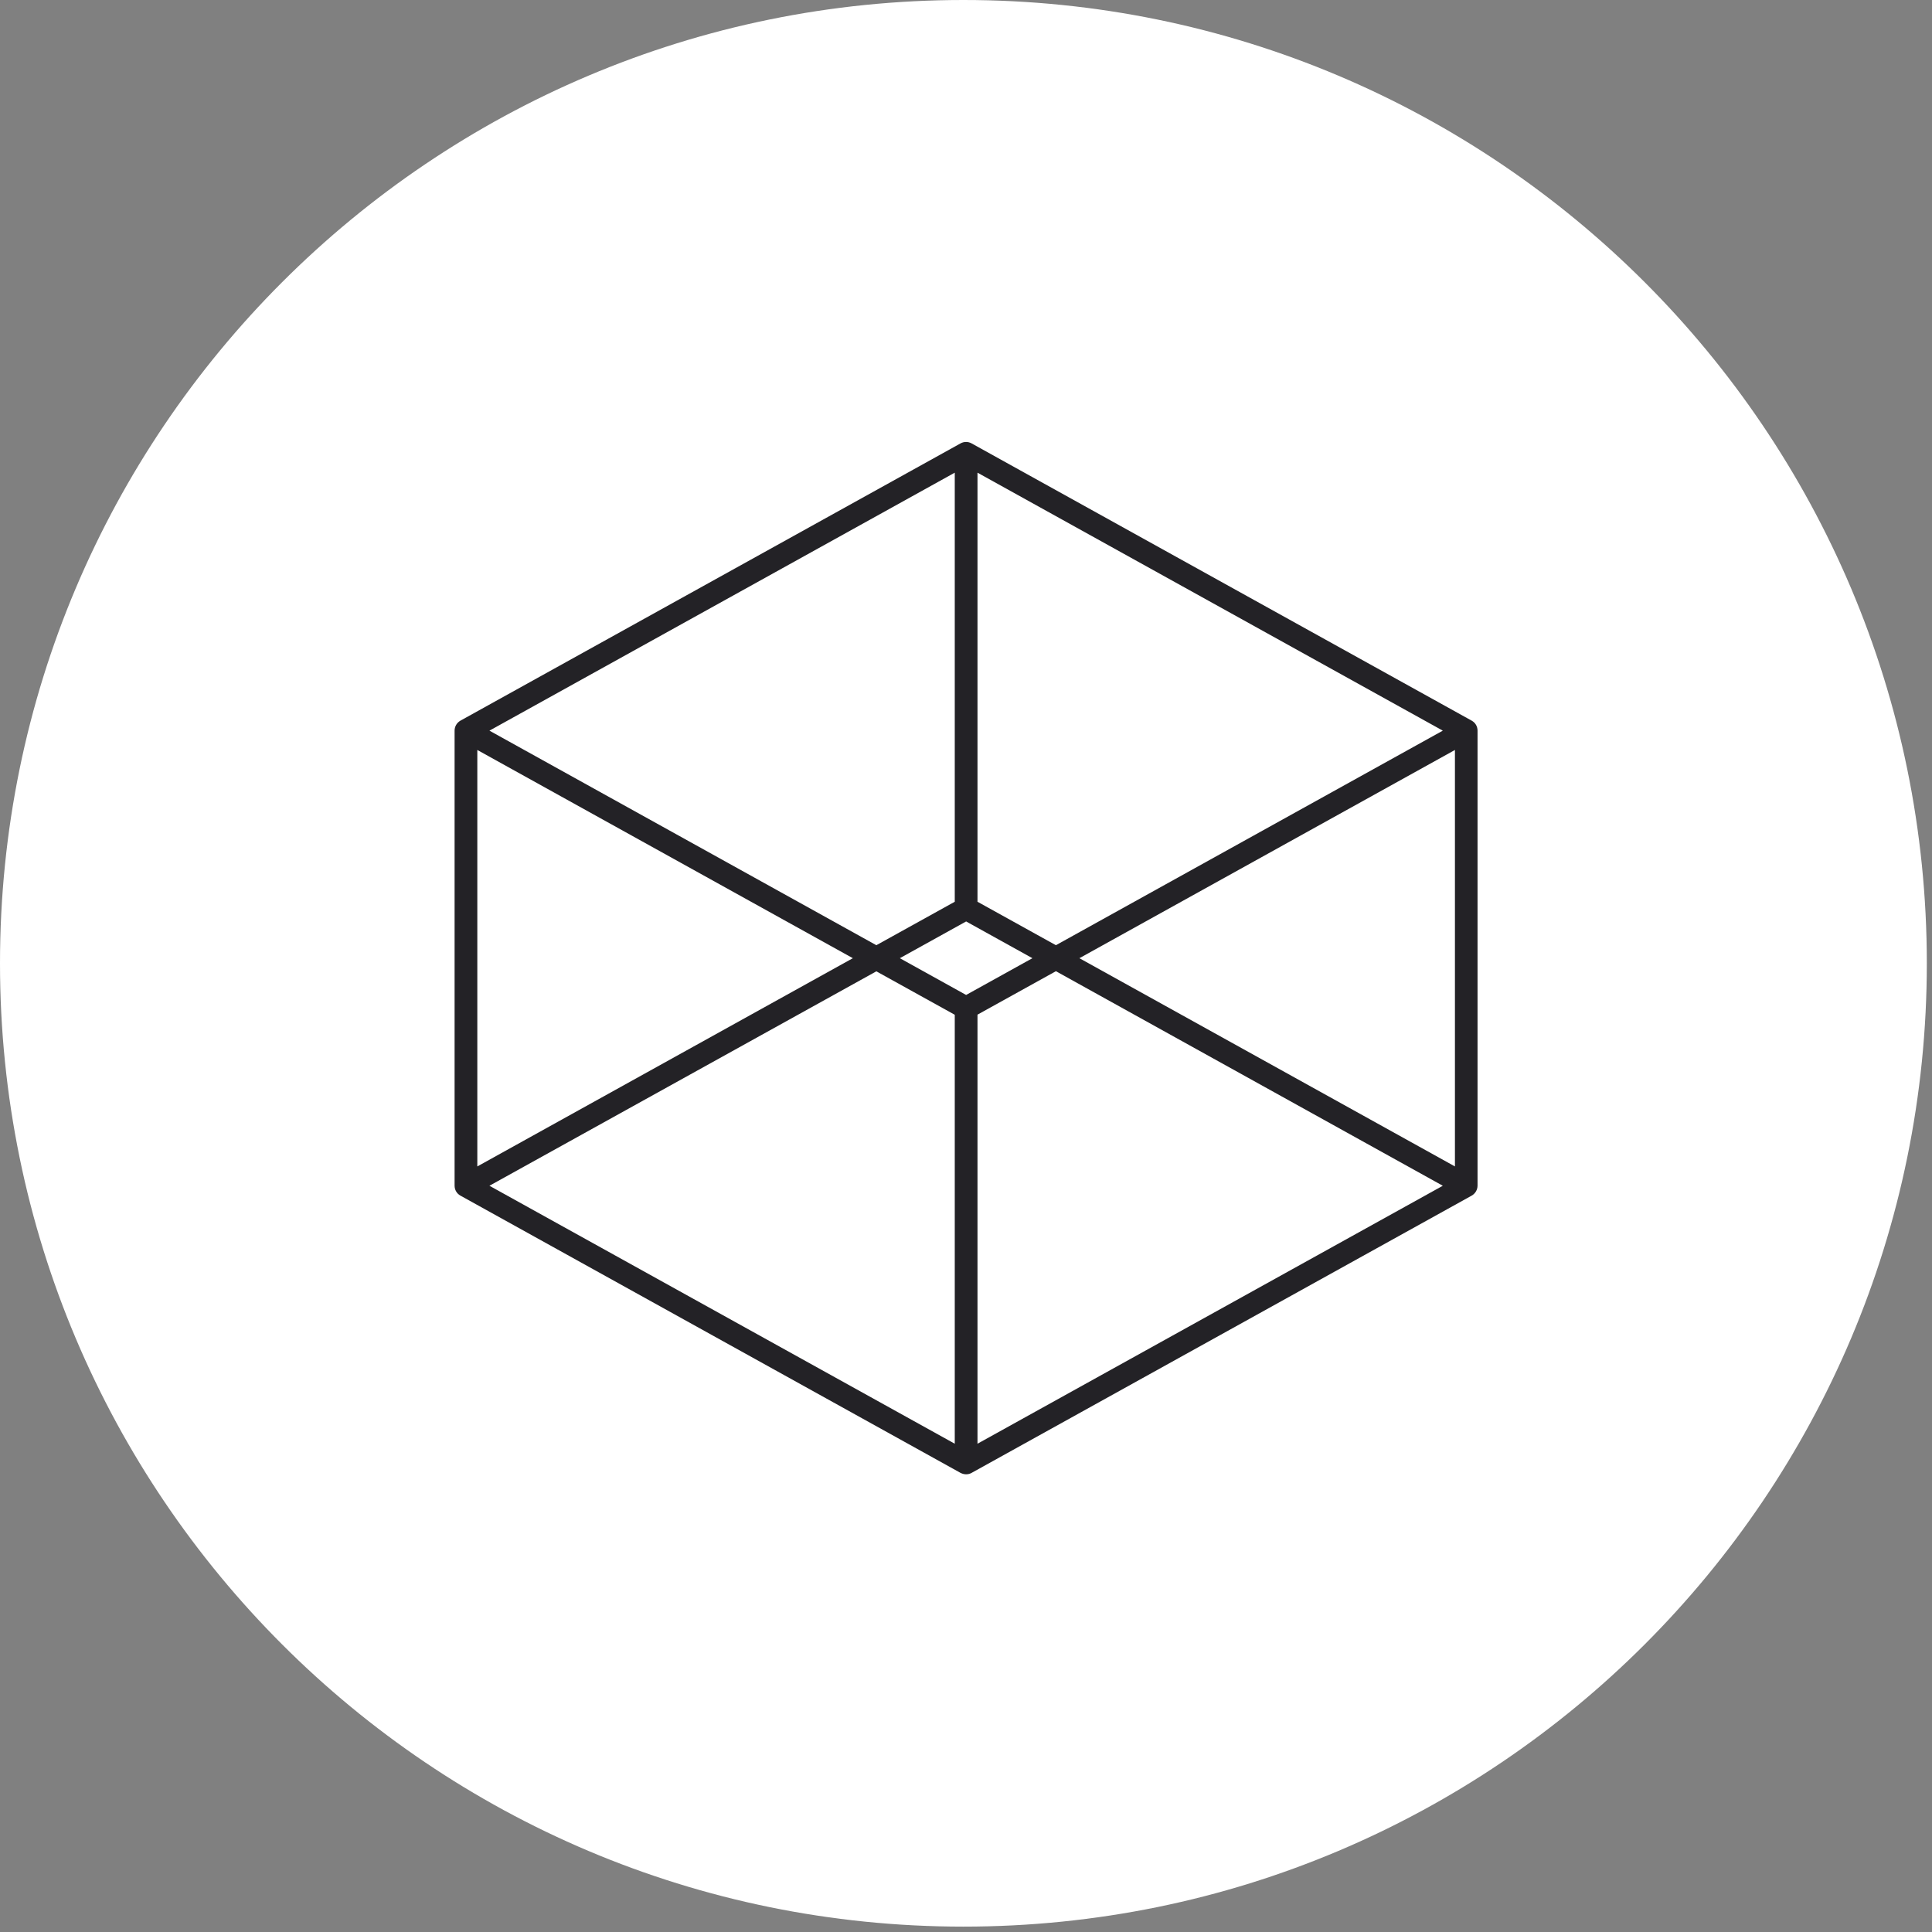
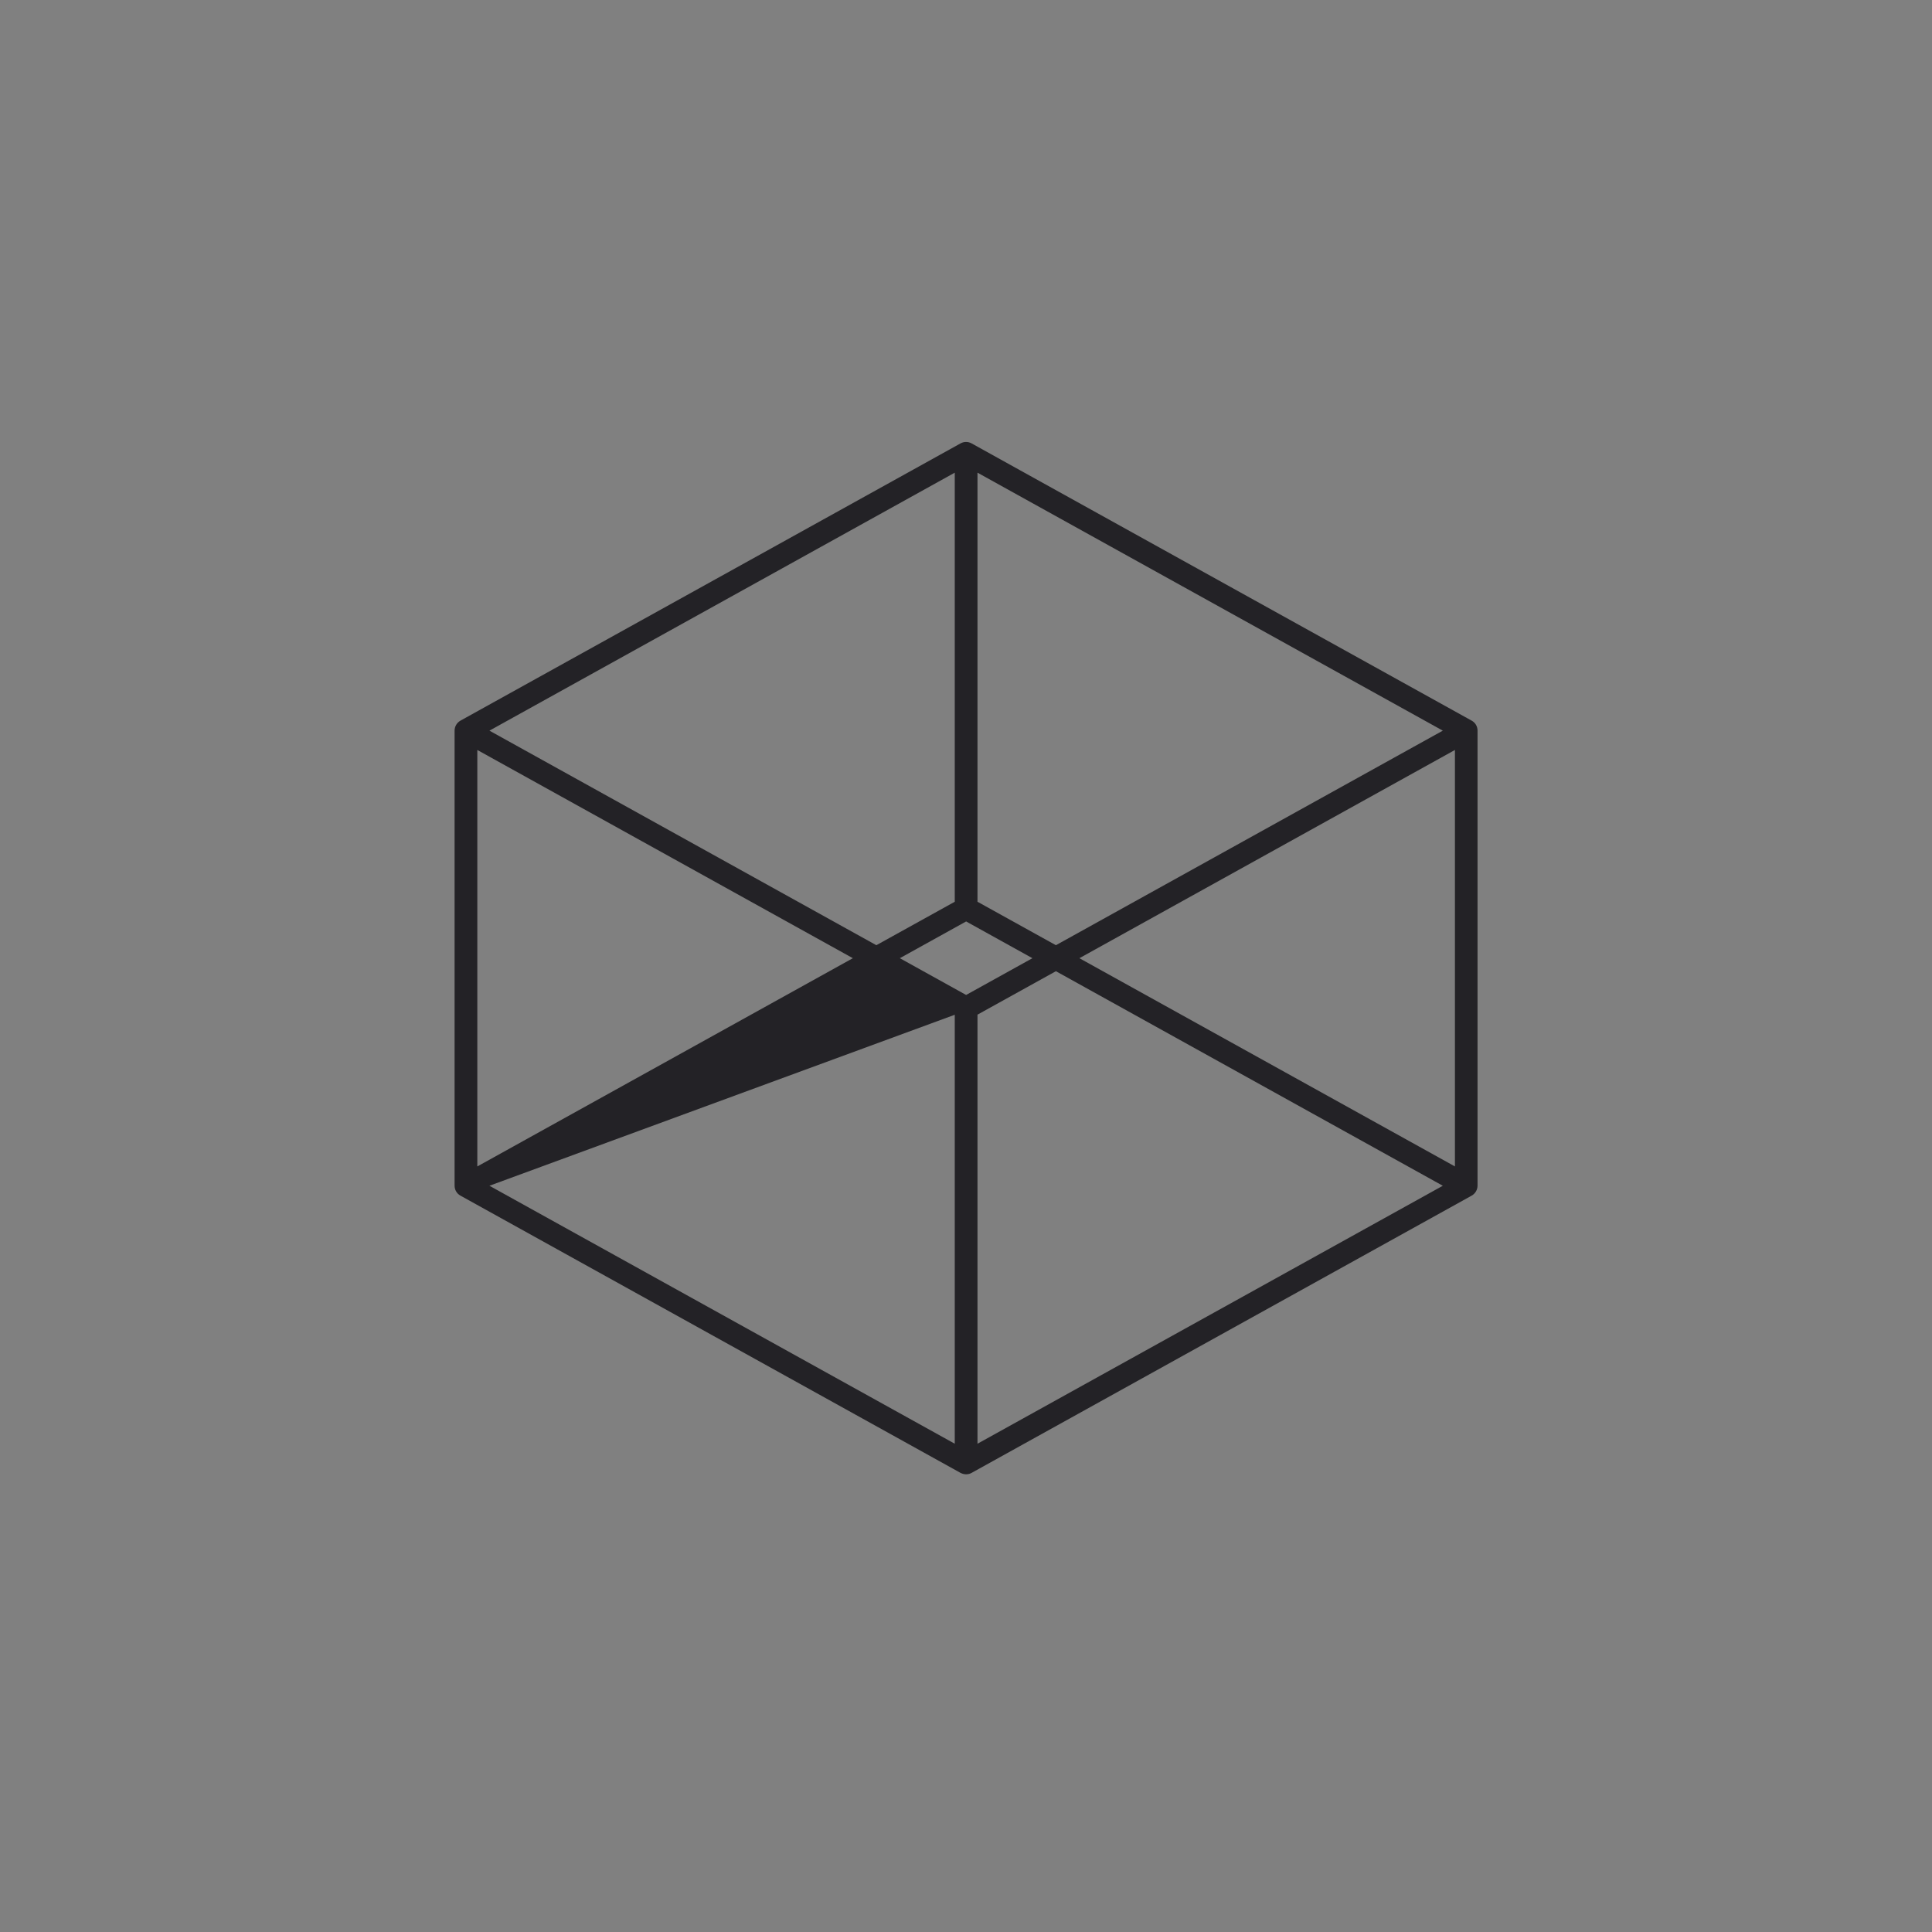
<svg xmlns="http://www.w3.org/2000/svg" viewBox="0 0 153 153" fill="none">
  <rect x="0" y="0" width="153" height="153" fill="#808080" stroke="none" />
-   <path d="M76.295 152.574C118.432 152.574 152.59 118.419 152.59 76.287C152.59 34.154 118.432 0 76.295 0C34.158 0 0 34.154 0 76.287C0 118.419 34.158 152.574 76.295 152.574Z" fill="white" />
-   <path d="M76.51 116.753C76.36 116.753 76.21 116.713 76.07 116.643L36.46 94.683C36.17 94.522 36 94.222 36 93.892V57.862C36 57.532 36.18 57.233 36.46 57.072L76.07 35.112C76.34 34.962 76.67 34.962 76.94 35.112L116.55 57.072C116.84 57.233 117.01 57.532 117.01 57.862V93.892C117.01 94.222 116.83 94.522 116.55 94.683L76.94 116.643C76.8 116.723 76.65 116.753 76.5 116.753H76.51ZM77.41 80.353V114.332L114.26 93.903L83.62 76.912L77.41 80.353ZM38.76 93.903L75.61 114.332V80.362L69.4 76.922L38.76 93.903ZM85.48 75.882L115.22 92.373V59.392L85.48 75.882ZM37.8 59.392V92.373L67.54 75.882L37.8 59.392ZM71.26 75.882L76.51 78.793L81.76 75.882L76.51 72.972L71.26 75.882ZM38.76 57.862L69.4 74.853L75.61 71.412V37.432L38.76 57.862ZM77.41 71.412L83.62 74.853L114.26 57.862L77.41 37.432V71.412Z" fill="#232226" />
+   <path d="M76.51 116.753C76.36 116.753 76.21 116.713 76.07 116.643L36.46 94.683C36.17 94.522 36 94.222 36 93.892V57.862C36 57.532 36.18 57.233 36.46 57.072L76.07 35.112C76.34 34.962 76.67 34.962 76.94 35.112L116.55 57.072C116.84 57.233 117.01 57.532 117.01 57.862V93.892C117.01 94.222 116.83 94.522 116.55 94.683L76.94 116.643C76.8 116.723 76.65 116.753 76.5 116.753H76.51ZM77.41 80.353V114.332L114.26 93.903L83.62 76.912L77.41 80.353ZM38.76 93.903L75.61 114.332V80.362L38.76 93.903ZM85.48 75.882L115.22 92.373V59.392L85.48 75.882ZM37.8 59.392V92.373L67.54 75.882L37.8 59.392ZM71.26 75.882L76.51 78.793L81.76 75.882L76.51 72.972L71.26 75.882ZM38.76 57.862L69.4 74.853L75.61 71.412V37.432L38.76 57.862ZM77.41 71.412L83.62 74.853L114.26 57.862L77.41 37.432V71.412Z" fill="#232226" />
</svg>